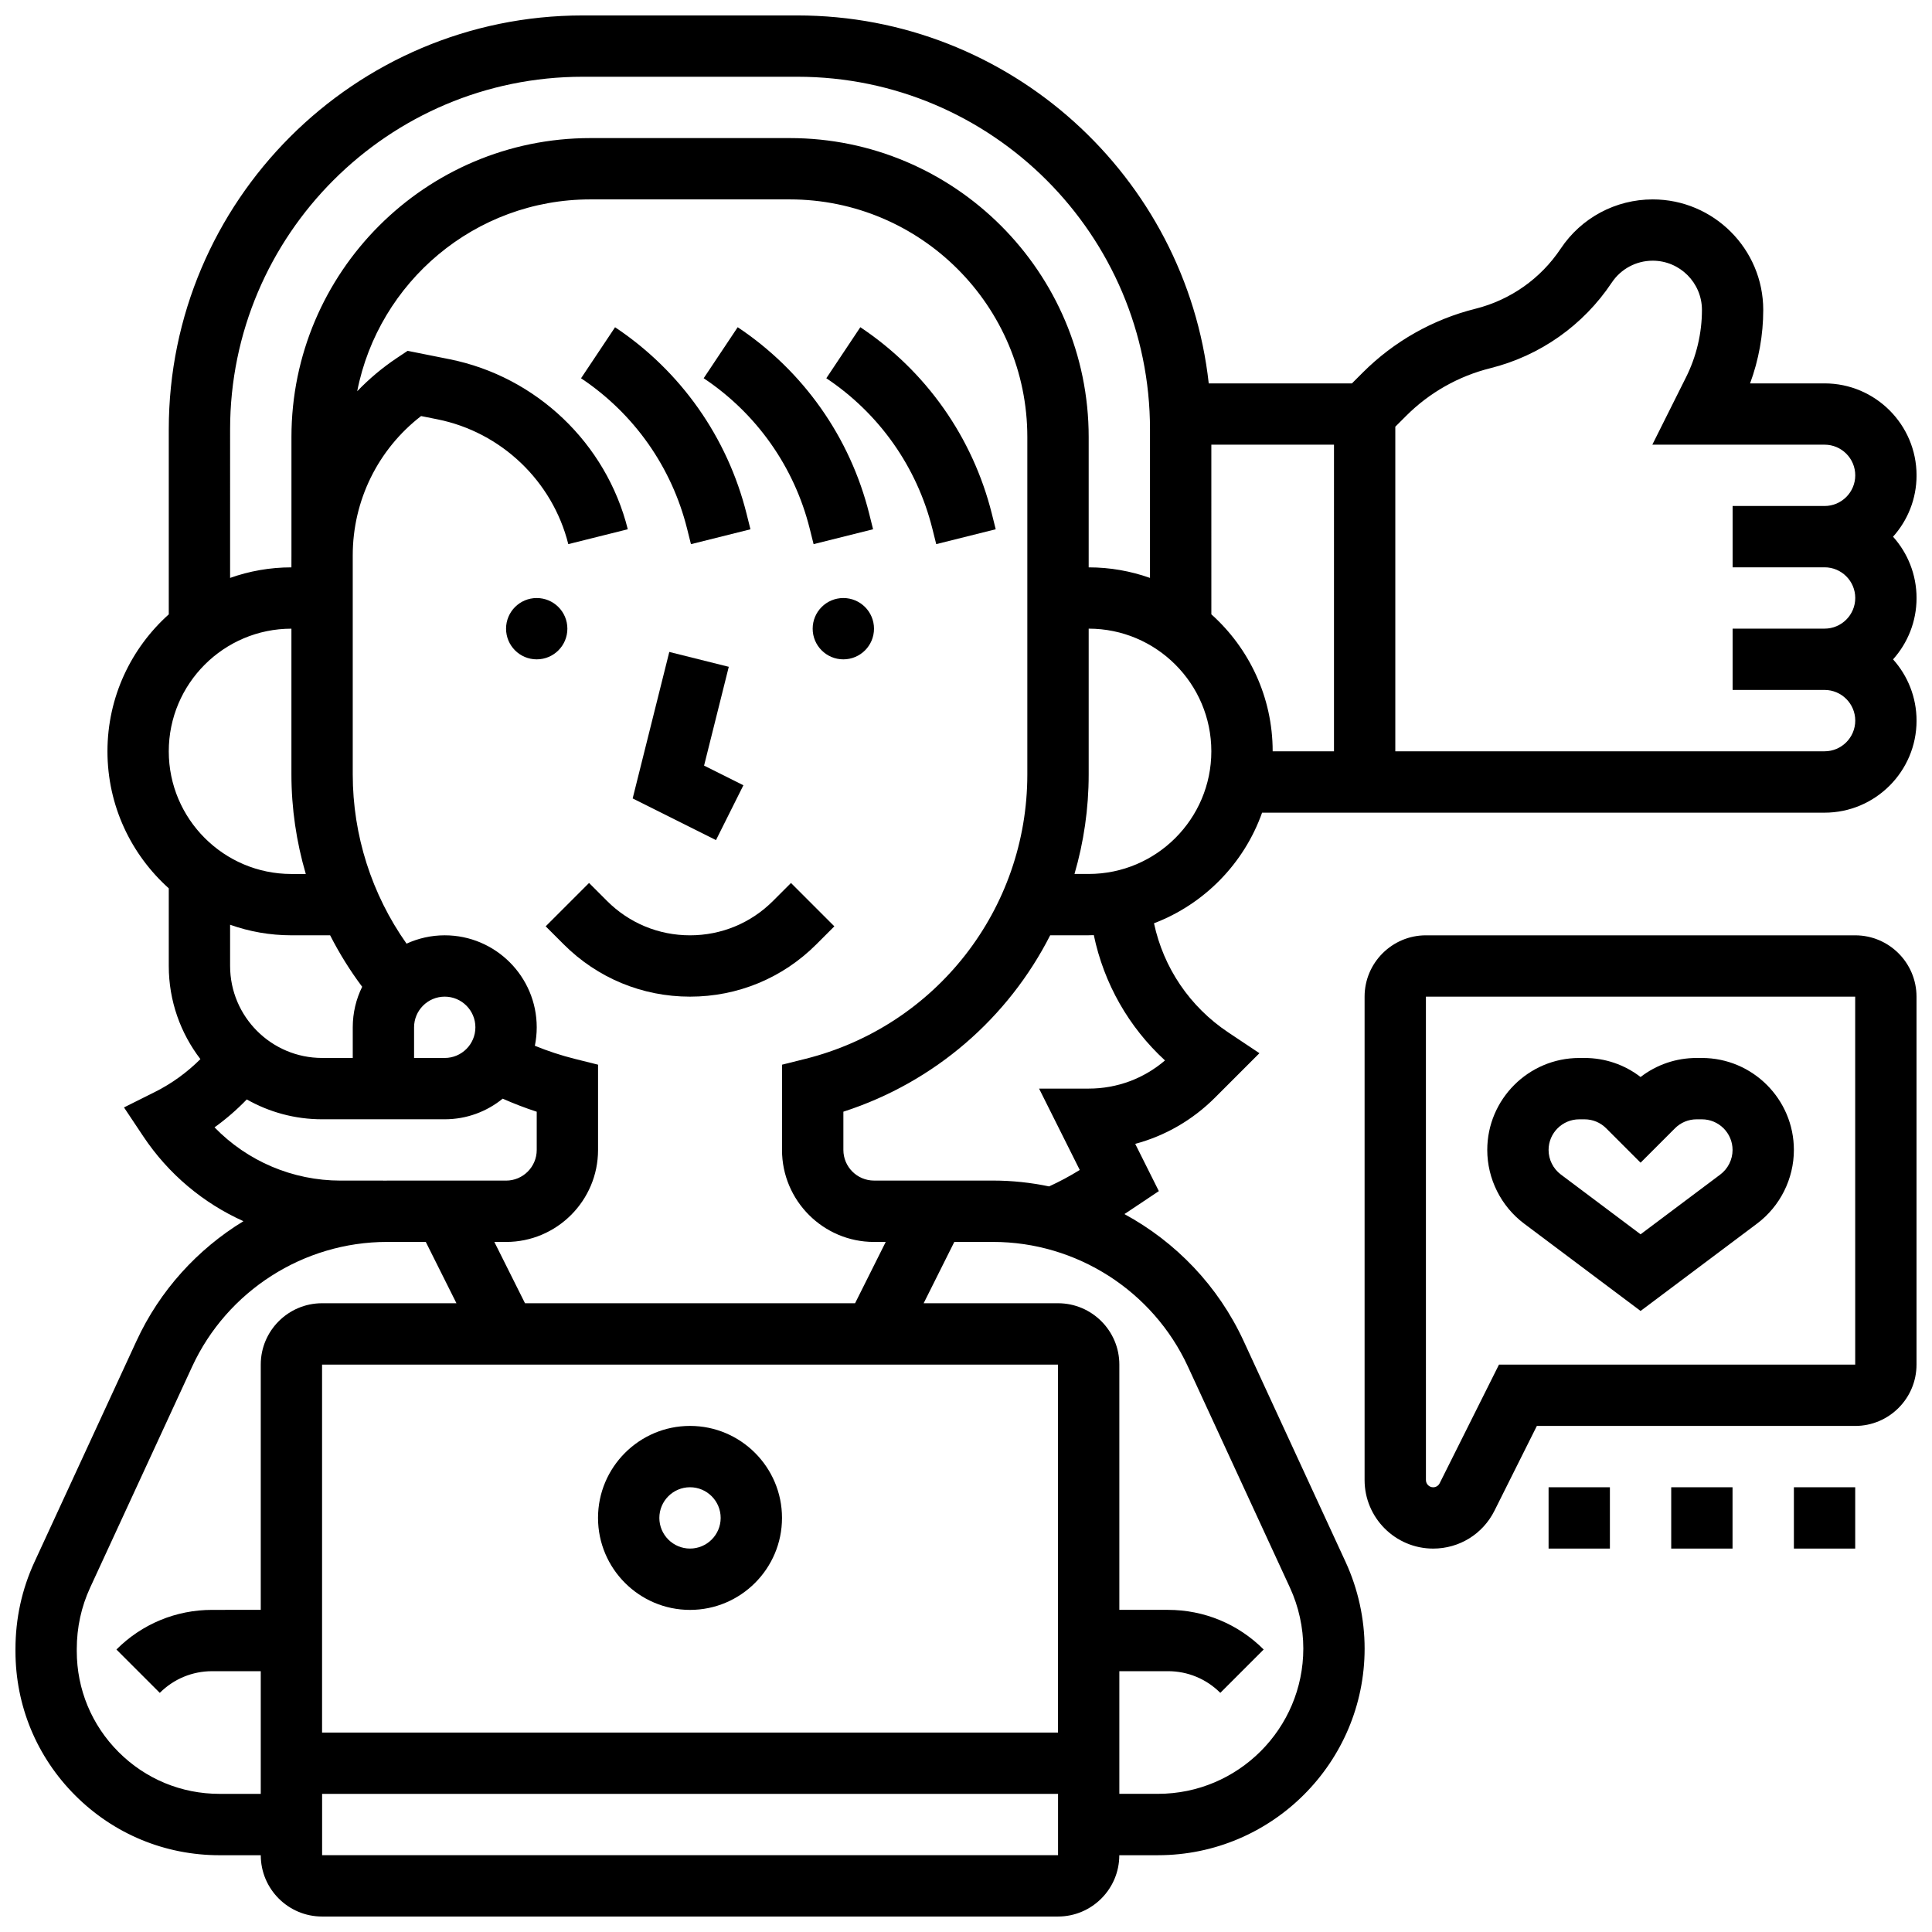
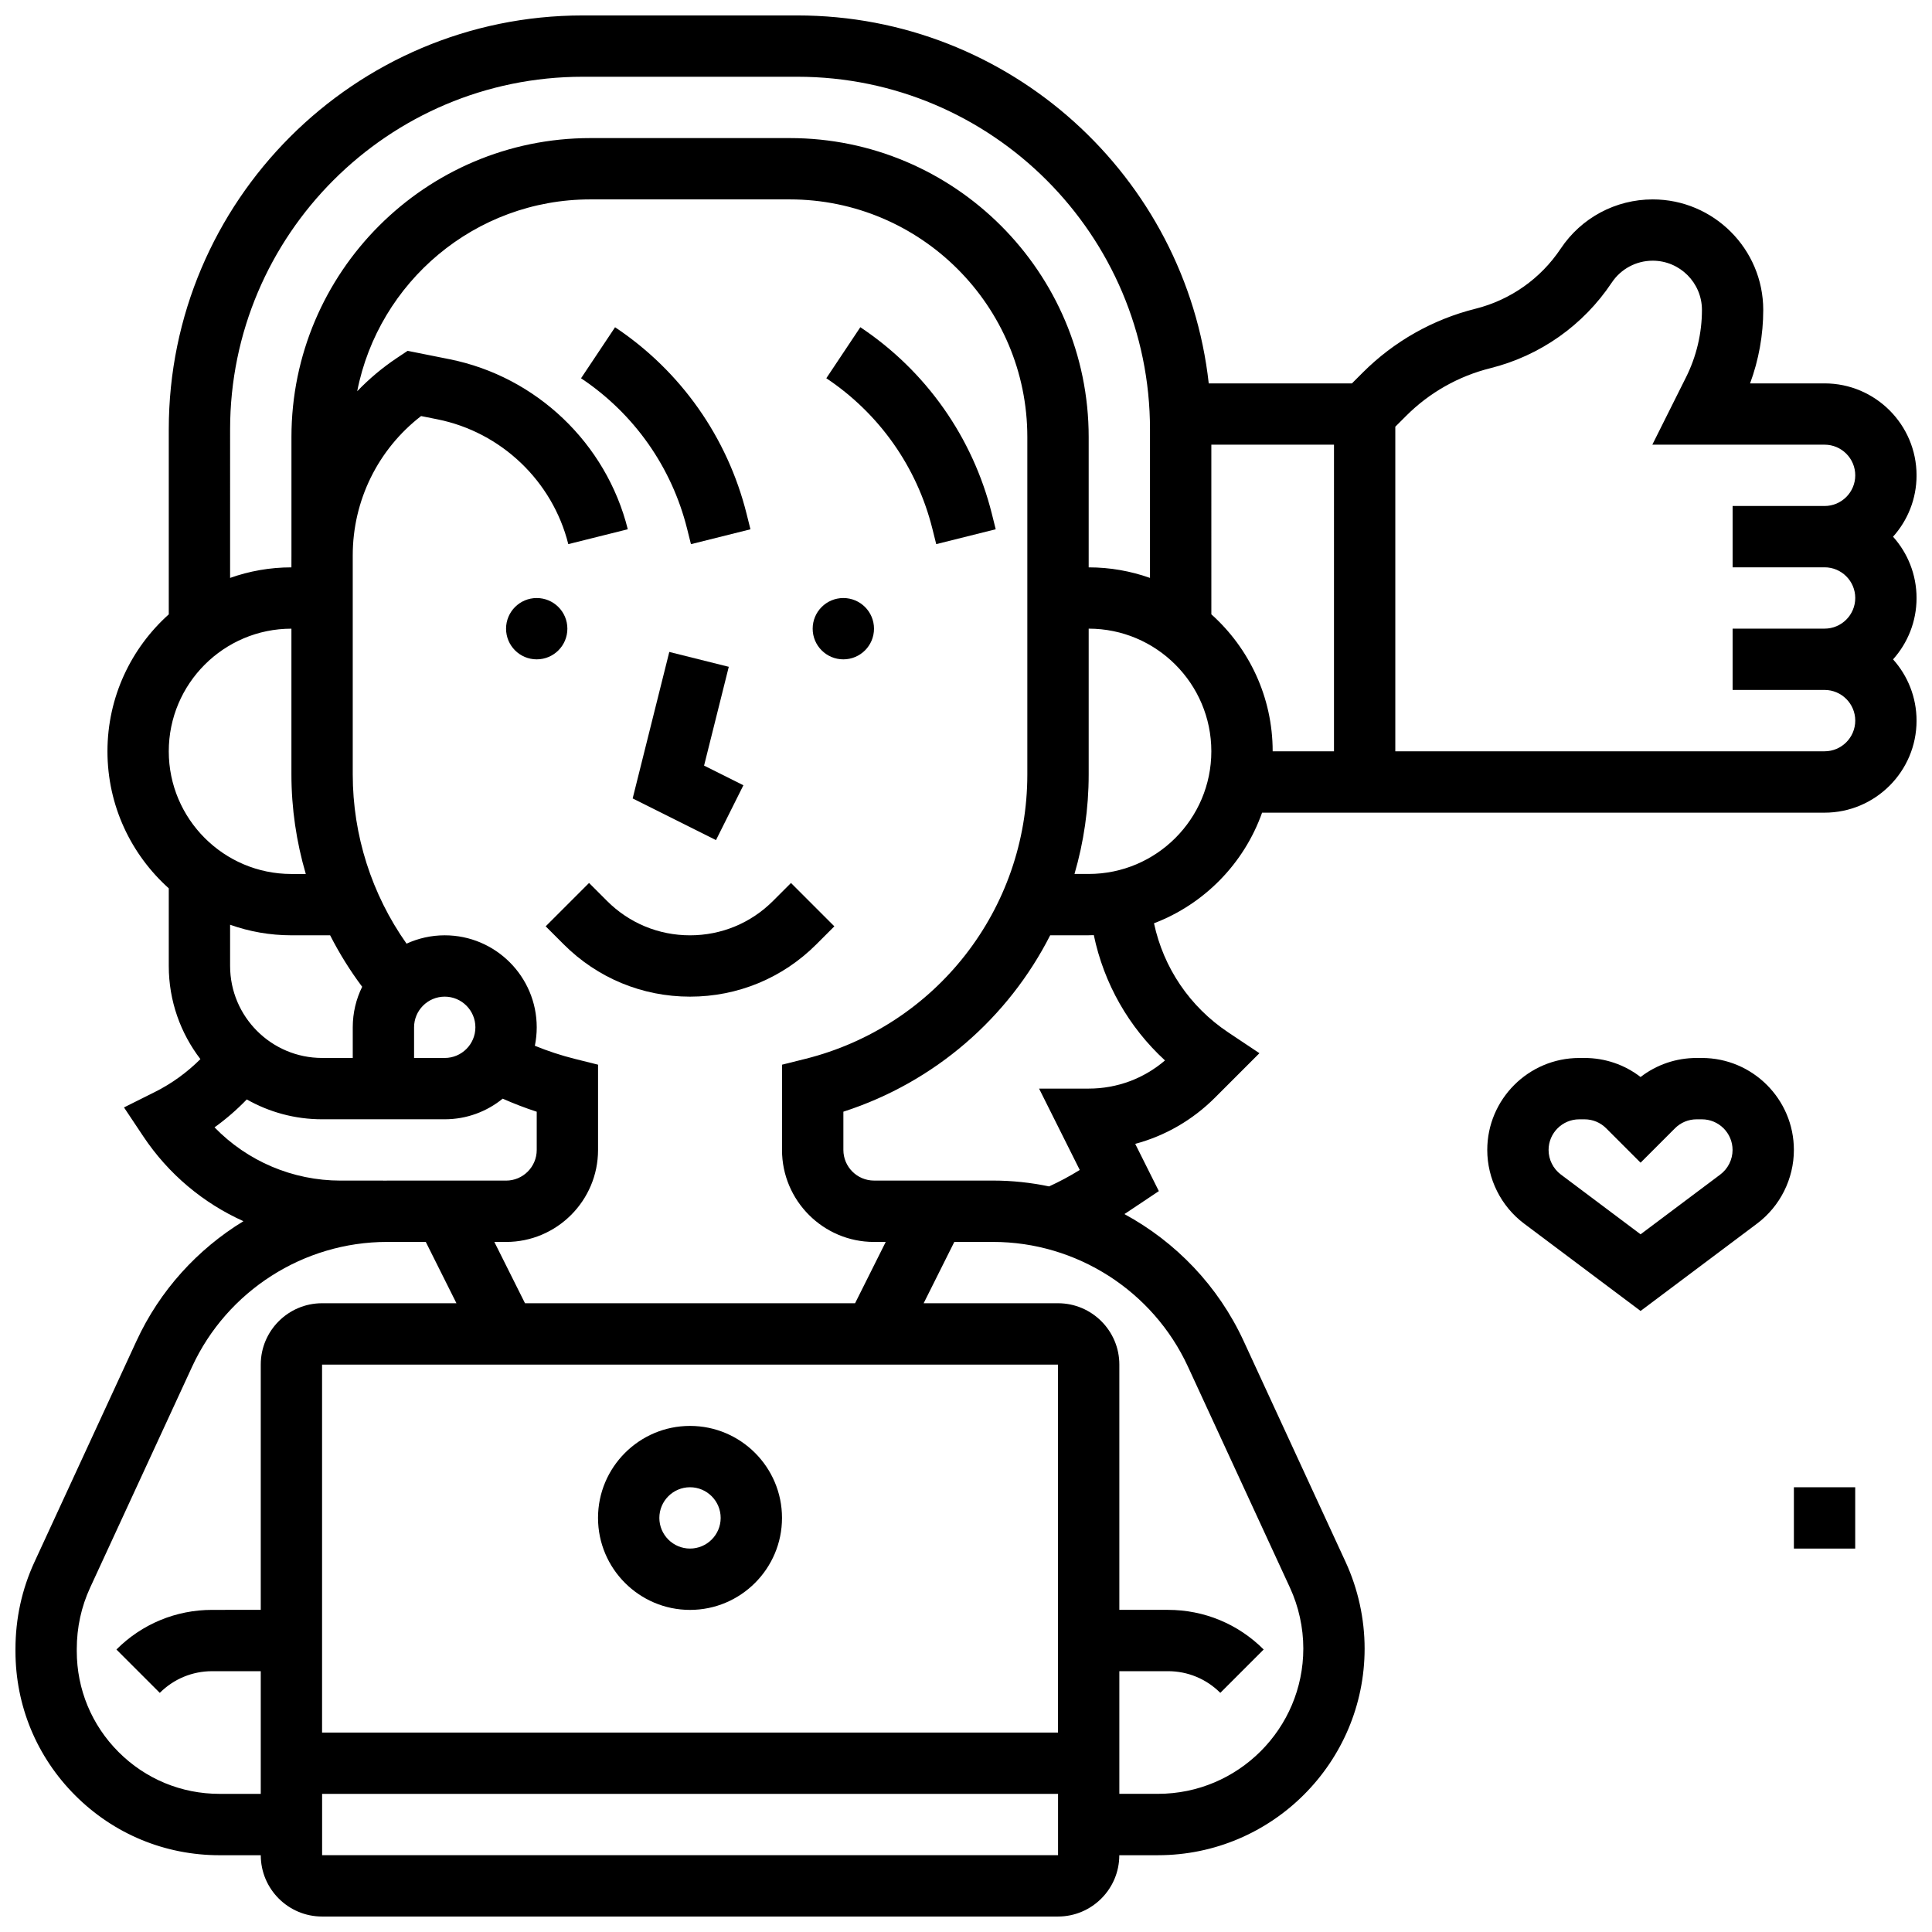
<svg xmlns="http://www.w3.org/2000/svg" width="800px" height="800px" version="1.1" viewBox="144 144 512 512">
  <defs>
    <clipPath id="b">
-       <path d="m505 391h146.9v164h-146.9z" />
-     </clipPath>
+       </clipPath>
    <clipPath id="a">
      <path d="m148.09 148.09h503.81v503.81h-503.81z" />
    </clipPath>
  </defs>
  <path d="m294.36 310.61c0 4.488-3.637 8.125-8.125 8.125s-8.125-3.637-8.125-8.125 3.637-8.125 8.125-8.125 8.125 3.637 8.125 8.125" />
  <path d="m375.62 310.61c0 4.488-3.637 8.125-8.125 8.125-4.488 0-8.129-3.637-8.129-8.125s3.641-8.125 8.129-8.125c4.488 0 8.125 3.637 8.125 8.125" />
  <path d="m321.37 316.77-9.707 38.824 22.082 11.043 7.266-14.535-10.422-5.211 6.547-26.18z" />
  <path d="m365.11 389.49-11.492-11.492-4.762 4.762c-5.871 5.875-13.684 9.109-21.996 9.109-8.309 0-16.121-3.234-21.996-9.113l-4.762-4.762-11.492 11.492 4.762 4.762c8.945 8.949 20.84 13.875 33.488 13.875 12.652 0 24.547-4.926 33.488-13.871z" />
  <path d="m326.86 570.64c13.441 0 24.379-10.938 24.379-24.379s-10.934-24.379-24.379-24.379c-13.441 0-24.379 10.938-24.379 24.379 0.004 13.441 10.938 24.379 24.379 24.379zm0-32.504c4.481 0 8.125 3.644 8.125 8.125s-3.644 8.125-8.125 8.125-8.125-3.644-8.125-8.125 3.644-8.125 8.125-8.125z" />
  <path d="m327.11 288.21 15.766-3.941-1.02-4.082c-5.074-20.293-17.453-37.863-34.859-49.465l-9.016 13.523c14.035 9.355 24.016 23.52 28.109 39.887z" />
-   <path d="m358.59 284.12 1.02 4.082 15.766-3.941-1.02-4.082c-5.074-20.293-17.453-37.863-34.859-49.465l-9.016 13.523c14.035 9.355 24.02 23.52 28.109 39.883z" />
  <path d="m391.09 284.12 1.02 4.082 15.766-3.941-1.02-4.082c-5.074-20.293-17.453-37.863-34.859-49.465l-9.016 13.523c14.035 9.355 24.02 23.52 28.109 39.883z" />
  <path d="m547.89 468.26 30.879 23.156 30.879-23.16c6.106-4.578 9.75-11.871 9.75-19.504 0-13.441-10.938-24.379-24.379-24.379h-1.395c-5.445 0-10.617 1.773-14.855 5.047-4.242-3.273-9.414-5.047-14.855-5.047l-1.395 0.004c-13.441 0-24.379 10.938-24.379 24.379 0 7.633 3.644 14.922 9.75 19.504zm14.629-27.629h1.395c2.172 0 4.211 0.844 5.746 2.383l9.109 9.109 9.109-9.109c1.535-1.535 3.578-2.383 5.746-2.383h1.398c4.481 0 8.125 3.644 8.125 8.125 0 2.543-1.215 4.973-3.25 6.5l-21.129 15.848-21.129-15.848c-2.035-1.527-3.25-3.957-3.25-6.5 0-4.481 3.648-8.125 8.129-8.125z" />
  <g clip-path="url(#b)">
    <path d="m635.65 391.87h-113.77c-8.961 0-16.25 7.293-16.25 16.25v128.1c0 10.02 8.152 18.172 18.172 18.172 6.926 0 13.152-3.848 16.25-10.043l11.23-22.461h84.363c8.961 0 16.25-7.293 16.25-16.25v-97.512c0-8.961-7.289-16.254-16.25-16.254zm0 113.77h-94.406l-15.723 31.445c-0.328 0.656-0.984 1.059-1.715 1.059-1.059 0-1.918-0.863-1.918-1.918l-0.004-128.1h113.76z" />
  </g>
-   <path d="m554.39 538.14h16.25v16.25h-16.25z" />
-   <path d="m586.89 538.14h16.25v16.25h-16.25z" />
  <path d="m619.4 538.14h16.25v16.25h-16.25z" />
  <g clip-path="url(#a)">
    <path d="m645.68 286.23c3.867-4.316 6.227-10.012 6.227-16.25 0-13.441-10.934-24.379-24.379-24.379h-19.738c2.293-6.215 3.488-12.84 3.488-19.457 0-16.156-13.145-29.301-29.297-29.301-9.82 0-18.934 4.879-24.379 13.047-5.301 7.953-13.332 13.613-22.605 15.934-11.289 2.82-21.605 8.664-29.836 16.891l-2.887 2.887h-37.945c-6.082-54.773-52.648-97.512-109.02-97.512h-56.883c-60.488 0-109.7 49.211-109.7 109.7v49.02c-9.965 8.934-16.25 21.895-16.25 36.301s6.285 27.367 16.25 36.301v20.586c0 9.277 3.133 17.832 8.383 24.676-3.516 3.508-7.578 6.469-12.016 8.688l-8.234 4.117 5.106 7.66c6.676 10.016 15.922 17.715 26.547 22.488-12.16 7.418-22.16 18.344-28.34 31.738l-27.035 58.57c-3.344 7.246-5.039 15.016-5.039 23.098v0.535c0 14.449 5.625 28.031 15.844 38.246 10.215 10.215 23.793 15.84 38.238 15.84h0.012l10.914-0.004c0 8.961 7.289 16.25 16.25 16.25h195.02c8.961 0 16.25-7.293 16.25-16.25h10.242c30.203 0 54.77-24.57 54.77-54.766 0-7.867-1.742-15.805-5.039-22.949l-27.031-58.57c-6.723-14.57-17.961-26.227-31.586-33.621l9.125-6.086-6.262-12.523c7.926-2.125 15.191-6.297 21.148-12.258l11.77-11.77-8.246-5.5c-10.223-6.816-17.172-17.137-19.695-28.93 13.328-5.082 23.867-15.844 28.645-29.316l27.172 0.004h121.89c13.441 0 24.379-10.938 24.379-24.379 0-6.238-2.359-11.938-6.227-16.25 3.867-4.316 6.227-10.012 6.227-16.25s-2.359-11.938-6.227-16.254zm-440.7-28.441c0-51.527 41.922-93.449 93.449-93.449h56.883c51.527 0 93.449 41.922 93.449 93.449v39.363c-5.086-1.805-10.555-2.797-16.25-2.797v-34.535c0-43.688-35.543-79.227-79.227-79.227h-52.82c-43.688 0-79.227 35.539-79.227 79.227v31.332l-0.008 3.203c-5.699 0-11.164 0.992-16.25 2.797zm170.64 215.34h3.106l-8.125 16.25h-87.469l-8.125-16.25h3.102c13.441 0 24.379-10.938 24.379-24.379v-22.598l-6.156-1.539c-3.613-0.902-7.152-2.066-10.59-3.473 0.324-1.582 0.496-3.219 0.496-4.894 0-13.441-10.934-24.379-24.379-24.379-3.609 0-7.035 0.797-10.121 2.211-9.234-13.066-14.258-28.734-14.258-44.84v-58.086c0-14.531 6.715-28.094 18.113-36.891l4.32 0.863c16.895 3.379 30.512 16.363 34.691 33.078l15.766-3.941c-5.695-22.777-24.25-40.469-47.27-45.07l-11.078-2.215-2.801 1.867c-3.879 2.586-7.41 5.559-10.559 8.844 5.676-28.938 31.219-50.844 61.793-50.844h52.82c34.727 0 62.977 28.25 62.977 62.977v89.418c0 35.719-24.199 66.715-58.852 75.379l-6.156 1.539-0.004 22.594c0 13.441 10.938 24.379 24.379 24.379zm48.754 32.504 0.008 97.512h-195.03v-97.512zm-170.64-89.387c0-4.481 3.644-8.125 8.125-8.125s8.125 3.644 8.125 8.125-3.644 8.125-8.125 8.125h-8.125zm-32.504-105.64v38.629c0 8.992 1.316 17.867 3.809 26.379h-3.809c-17.922 0-32.504-14.582-32.504-32.504 0-17.922 14.582-32.504 32.504-32.504zm0 81.258h10.258c2.426 4.766 5.262 9.328 8.492 13.645-1.598 3.242-2.496 6.883-2.496 10.734v8.125h-8.125c-13.441 0-24.379-10.938-24.379-24.379v-10.922c5.086 1.809 10.555 2.797 16.25 2.797zm13.047 65.008c-12.738 0-24.734-5.16-33.426-14.113 3.066-2.199 5.926-4.684 8.547-7.398 5.902 3.344 12.707 5.262 19.957 5.262h32.504c5.816 0 11.164-2.051 15.359-5.465 2.945 1.301 5.949 2.465 9.02 3.461v10.129c0 4.481-3.644 8.125-8.125 8.125h-31.539c-0.32 0-0.645 0.012-0.965 0.016v-0.016zm-32.094 162.52h-0.008c-10.102 0-19.598-3.934-26.742-11.078-7.148-7.148-11.086-16.652-11.086-26.758v-0.535c0-5.711 1.191-11.188 3.543-16.285l27.035-58.578c9.266-20.066 29.539-33.035 51.648-33.035h10.266l8.125 16.25h-35.609c-8.961 0-16.25 7.293-16.25 16.25v65.008l-12.887 0.004c-9.582 0-18.59 3.731-25.363 10.504l11.492 11.492c3.707-3.707 8.633-5.746 13.871-5.746h12.887v32.508zm222.2 16.25h-195.02v-16.25h195.03v16.25h-0.008zm34.43-129.48 27.031 58.57c2.32 5.023 3.547 10.605 3.547 16.141 0 21.234-17.277 38.512-38.512 38.512h-10.242v-32.504h12.887c5.238 0 10.164 2.039 13.871 5.746l11.492-11.492c-6.773-6.773-15.785-10.504-25.363-10.504h-12.887v-65.008c0-8.961-7.293-16.25-16.25-16.25h-35.609l8.125-16.25h10.266c22.109-0.004 42.383 12.965 51.645 33.039zm-6.082-81.137c-5.629 4.828-12.723 7.465-20.219 7.465h-13.148l10.781 21.562c-2.609 1.625-5.332 3.078-8.125 4.359-4.832-1.008-9.805-1.547-14.852-1.547h-31.539c-4.481 0-8.125-3.644-8.125-8.125v-10.129c24.262-7.832 43.711-24.934 54.809-46.754h10.199c0.457 0 0.906-0.023 1.359-0.035 2.68 12.82 9.238 24.363 18.859 33.203zm-20.219-49.418h-3.762c2.449-8.406 3.762-17.262 3.762-26.379v-38.629c17.922 0 32.504 14.582 32.504 32.504 0 17.922-14.582 32.504-32.504 32.504zm65.008-32.504h-16.25c0-14.406-6.285-27.367-16.25-36.301l-0.004-44.961h32.504zm130.02 0h-113.77v-86.02l2.887-2.887c6.144-6.144 13.852-10.508 22.285-12.617 13.207-3.301 24.637-11.359 32.188-22.684 2.426-3.637 6.484-5.809 10.855-5.809 7.191 0 13.047 5.852 13.047 13.047 0 6.16-1.457 12.324-4.211 17.832l-8.938 17.879h45.652c4.481 0 8.125 3.644 8.125 8.125s-3.644 8.125-8.125 8.125h-24.375v16.25h24.375c4.481 0 8.125 3.644 8.125 8.125s-3.644 8.125-8.125 8.125h-24.375v16.25h24.375c4.481 0 8.125 3.644 8.125 8.125 0 4.488-3.648 8.133-8.125 8.133z" />
  </g>
</svg>